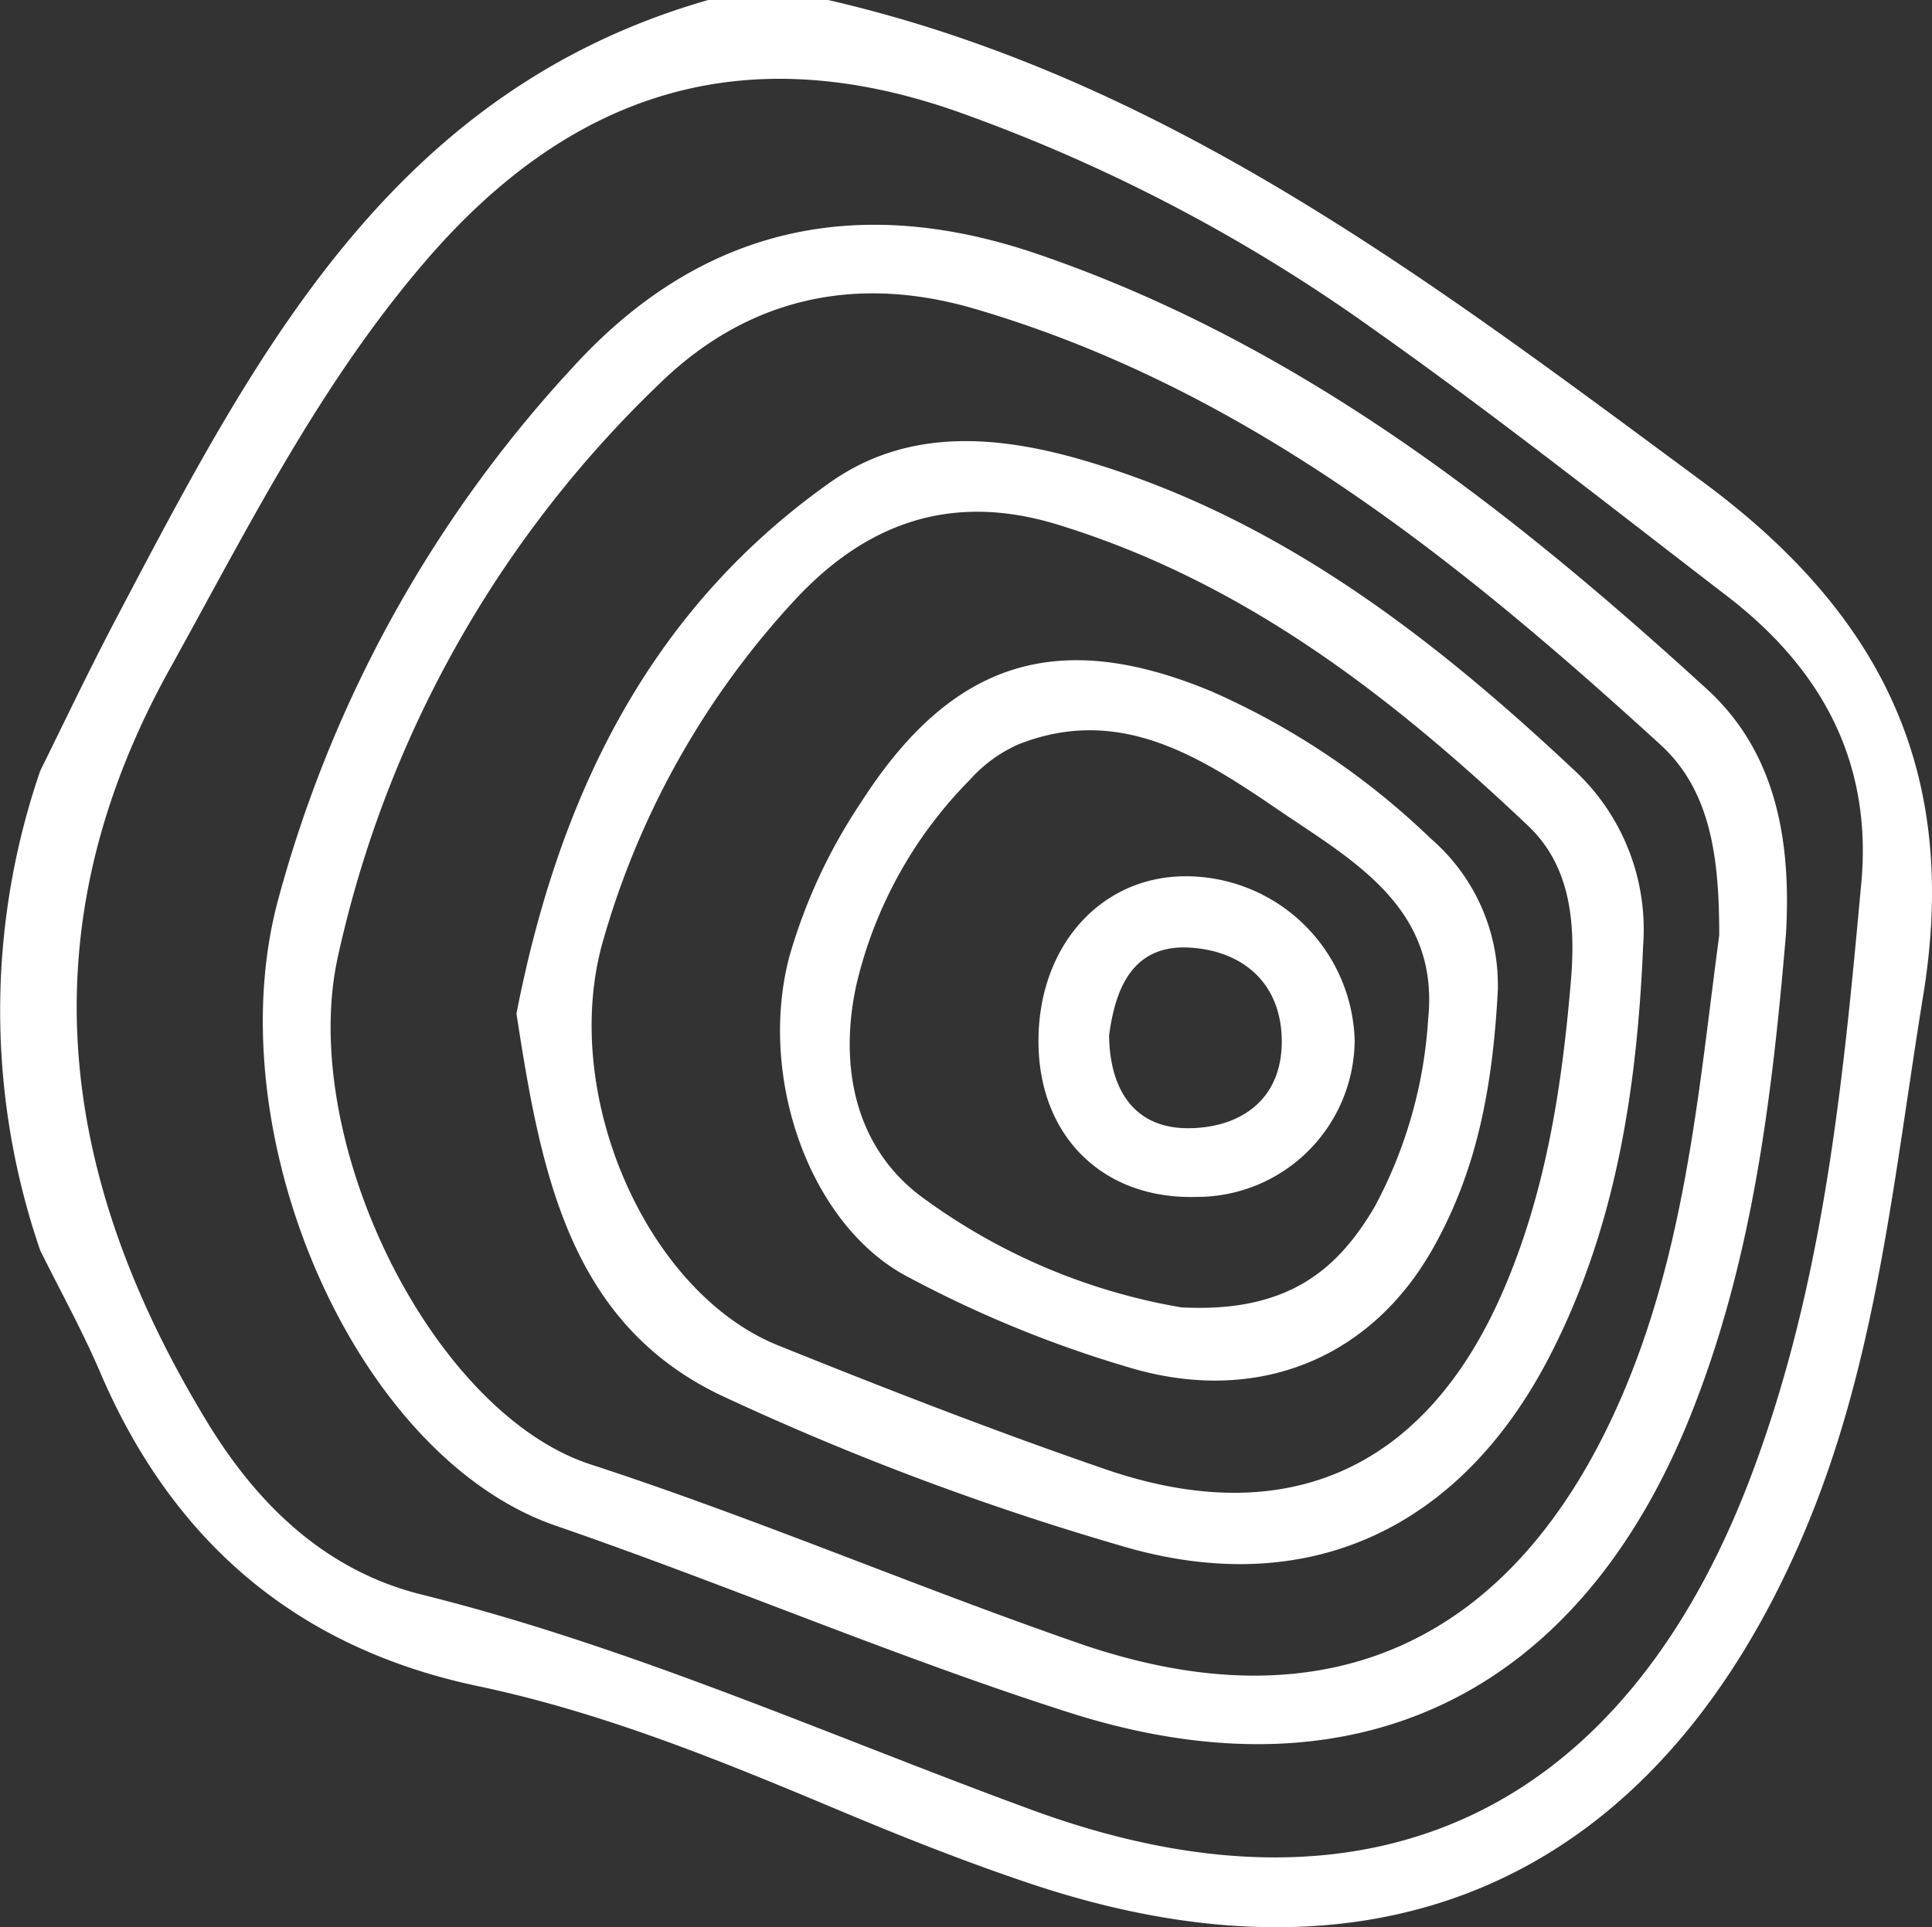
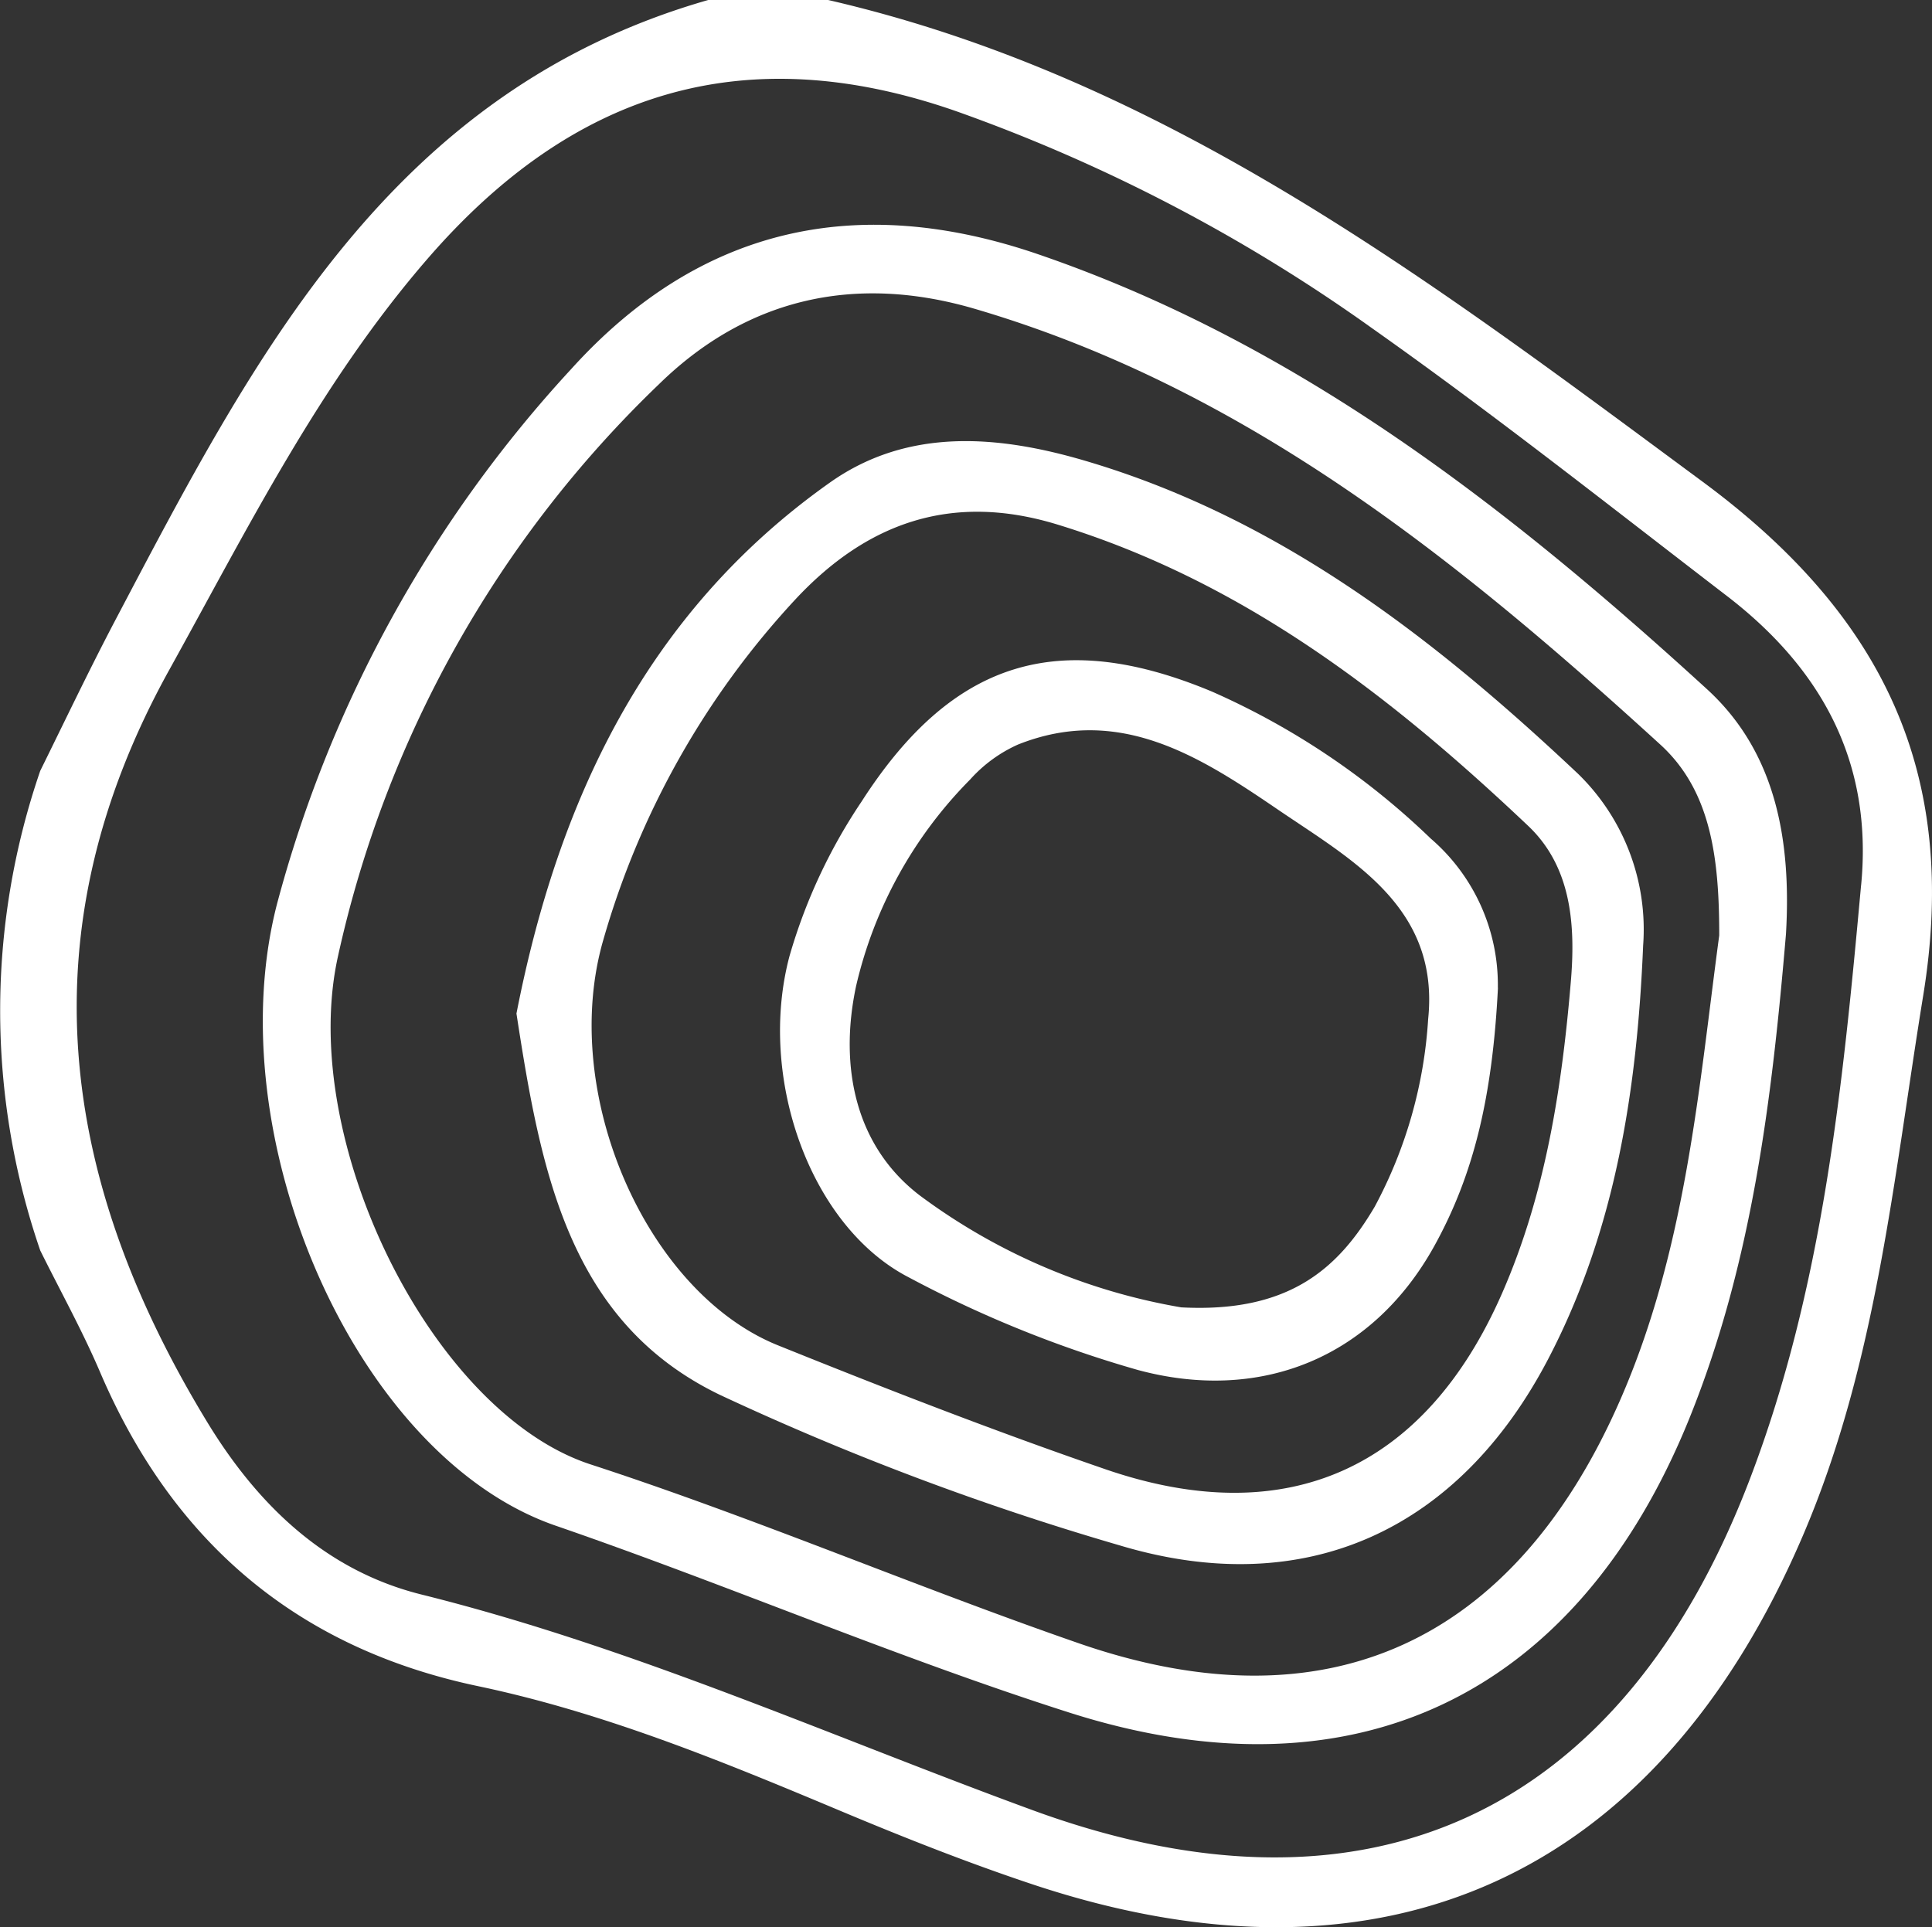
<svg xmlns="http://www.w3.org/2000/svg" width="94.888" height="94.671" viewBox="0 0 94.888 94.671">
  <rect x="0" y="0" width="94.888" height="94.671" fill="#333333" stroke="none" />
  <defs>
    <clipPath id="clip-path">
      <rect id="矩形_2557" data-name="矩形 2557" width="94.888" height="94.671" fill="none" />
    </clipPath>
  </defs>
  <g id="组_6023" data-name="组 6023" clip-path="url(#clip-path)">
    <path id="路径_30768" data-name="路径 30768" d="M40.673,0C57.24,3.82,70.3,13.821,83.623,23.664c8.889,6.57,12.608,14.347,10.833,25.241-1.462,8.975-2.278,18.053-5.909,26.529C81.357,92.221,67.95,98.309,50.7,92.561c-3.181-1.06-6.312-2.3-9.4-3.595-5.808-2.439-11.62-4.832-17.818-6.136-8.9-1.872-15.007-7.1-18.568-15.429-.871-2.038-1.953-3.986-2.938-5.975a36.234,36.234,0,0,1,0-23.56C3.2,35.387,4.391,32.884,5.68,30.434,12.48,17.52,19.154,4.475,34.783,0ZM91.407,43.483c.586-6.053-1.953-10.644-6.594-14.209-5.774-4.434-11.488-8.958-17.432-13.155A82.531,82.531,0,0,0,46.986,5.471c-10.47-3.664-18.894-.941-25.973,7.224-5.281,6.091-8.829,13.227-12.7,20.212-7.09,12.8-5.439,24.949,1.862,36.947,2.512,4.129,5.861,7.313,10.529,8.475,10.365,2.58,20.062,6.949,30.033,10.6,16.488,6.031,28.943.151,35.212-16.289,3.584-9.395,4.556-19.285,5.456-29.155" transform="translate(0 0)" fill="#fff" />
    <path id="路径_30769" data-name="路径 30769" d="M90.149,47.962c-.688,8.1-1.659,16.151-4.736,23.773C79.9,85.384,68.952,90.675,54.954,86.209c-8.522-2.719-16.756-6.261-25.225-9.18-9.836-3.389-16.663-19.12-13.683-30.572a62.338,62.338,0,0,1,14.44-26.246c6.318-6.99,14.055-8.681,22.925-5.643,12.748,4.367,23.1,12.447,32.856,21.365,3.425,3.13,4.146,7.5,3.882,12.028m-3.278.076c0-3.733-.378-7.083-2.89-9.377-9.958-9.09-20.39-17.508-33.665-21.406-5.879-1.727-11.2-.53-15.528,3.71A55.422,55.422,0,0,0,19.021,49.109c-1.966,9.015,4.636,22.371,12.418,24.908,8.117,2.646,15.946,6.005,23.99,8.791,12.161,4.212,21.345-.037,26.558-11.911,3.261-7.427,3.879-15.4,4.883-22.86" transform="translate(-2.433 -2.081)" fill="#fff" />
    <path id="路径_30770" data-name="路径 30770" d="M30.145,53.872c2.019-10.322,6.293-19.648,15.4-26.087,3.834-2.711,8.27-2.324,12.547-1.062,9.522,2.809,17.13,8.715,24.206,15.386a10.674,10.674,0,0,1,3.183,8.417c-.292,7.022-1.343,13.947-4.647,20.285-4.4,8.448-11.945,11.933-21.071,9.184a135.957,135.957,0,0,1-19.6-7.379C32.714,69.04,31.34,61.634,30.145,53.872m51.8-1.758c.214-2.757-.048-5.506-2.109-7.459-6.746-6.392-14-12.006-23.108-14.8-5.207-1.6-9.386-.089-12.9,3.691A41.252,41.252,0,0,0,34.418,50.23c-2.2,7.526,2.1,17.331,8.569,19.94,5.317,2.143,10.667,4.224,16.087,6.089,8.891,3.059,15.694,0,19.479-8.646,2.159-4.929,2.953-10.186,3.393-15.5" transform="translate(-4.78 -4.084)" fill="#fff" />
    <path id="路径_30771" data-name="路径 30771" d="M80.789,54.638c-.271,5.373-1.192,9.169-3.106,12.645-3.036,5.515-8.53,7.756-14.578,6.126a57.113,57.113,0,0,1-11.253-4.551c-4.845-2.5-7.446-9.824-5.856-15.786a26.944,26.944,0,0,1,3.532-7.577c4.448-6.928,9.661-8.568,17.218-5.41A36.9,36.9,0,0,1,77.484,47.3a9.484,9.484,0,0,1,3.3,7.333m-15.546,15.7c5.282.279,7.708-1.9,9.5-4.948a22.372,22.372,0,0,0,2.623-9.211c.567-5.489-3.716-7.8-7.356-10.278-3.8-2.589-7.8-5.2-12.792-3.209a6.978,6.978,0,0,0-2.35,1.72,21.179,21.179,0,0,0-5.6,10.15c-.842,3.967-.034,7.871,3.144,10.289a29.951,29.951,0,0,0,12.828,5.487" transform="translate(-7.219 -6.111)" fill="#fff" />
-     <path id="路径_30772" data-name="路径 30772" d="M60.616,59.412c-.071-4.673,2.916-8.162,7.066-8.254a8.3,8.3,0,0,1,8.462,8.063,7.746,7.746,0,0,1-7.791,7.686c-4.525.124-7.668-2.92-7.737-7.495m3.467-.43c.034,2.717,1.283,4.569,3.911,4.55,2.573-.019,4.612-1.428,4.569-4.349C72.52,56.361,70.6,54.8,68.018,54.66c-2.8-.154-3.639,2.046-3.935,4.322" transform="translate(-9.611 -8.111)" fill="#fff" />
  </g>
</svg>